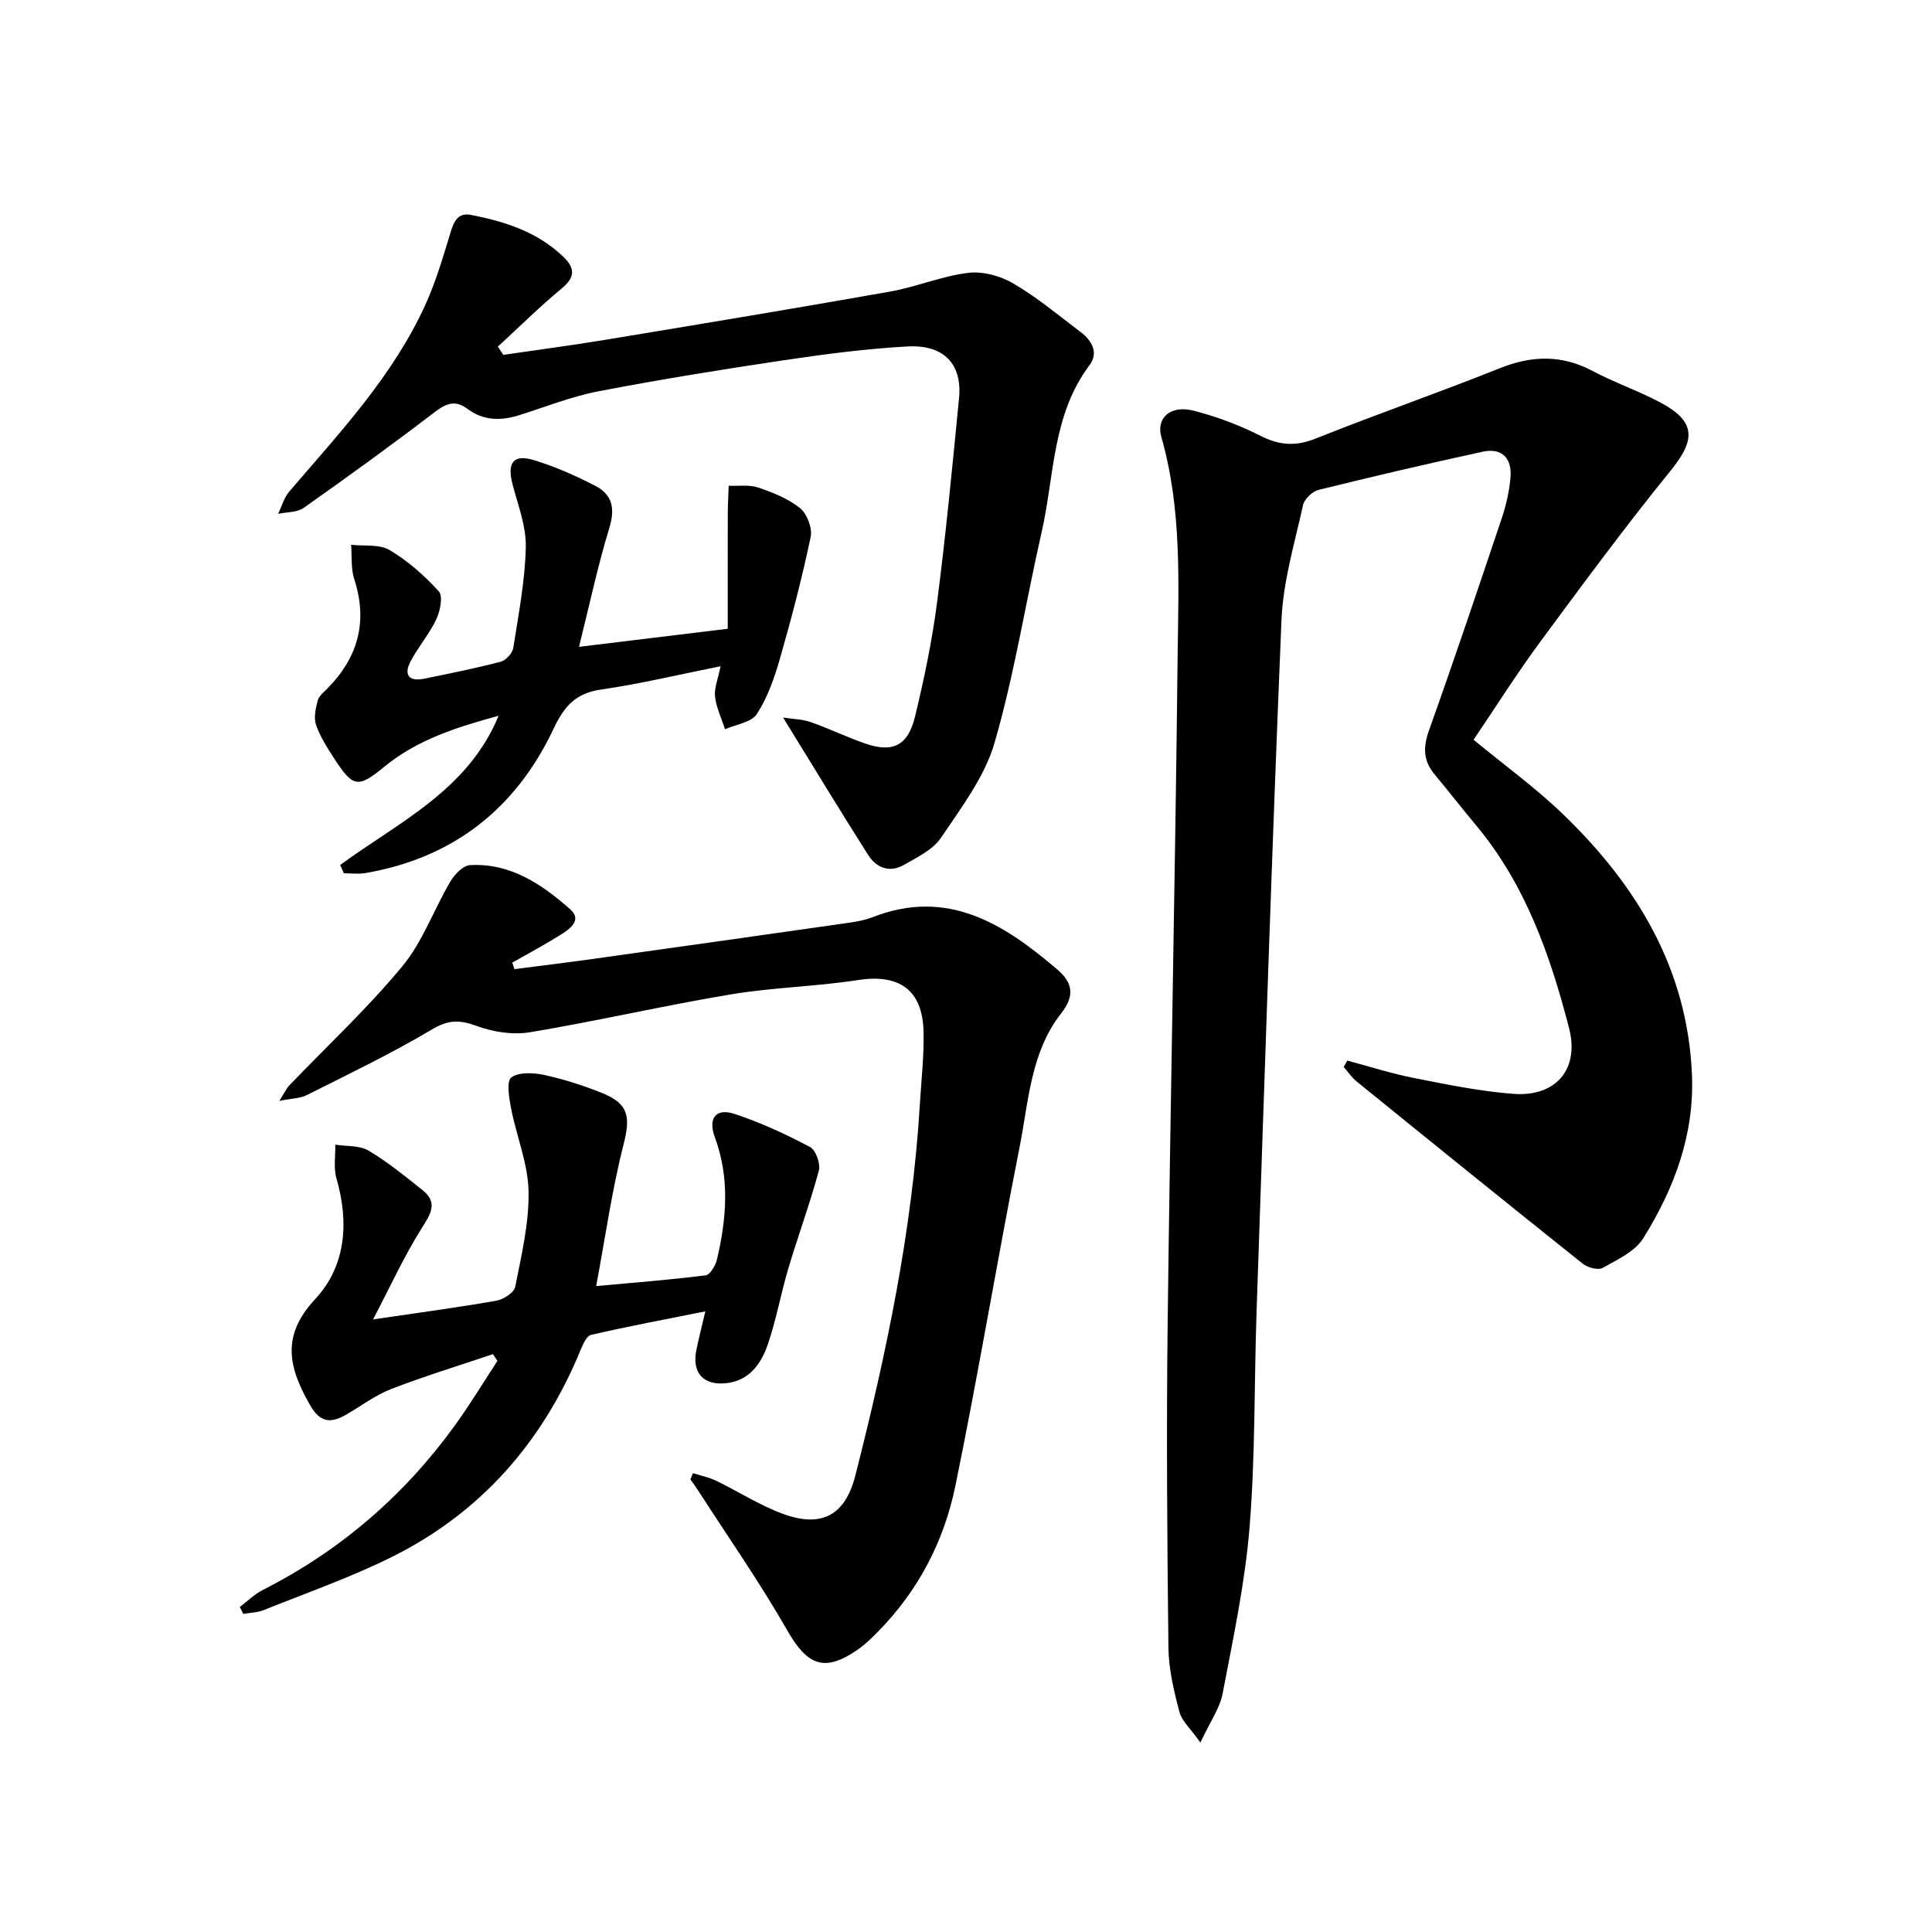
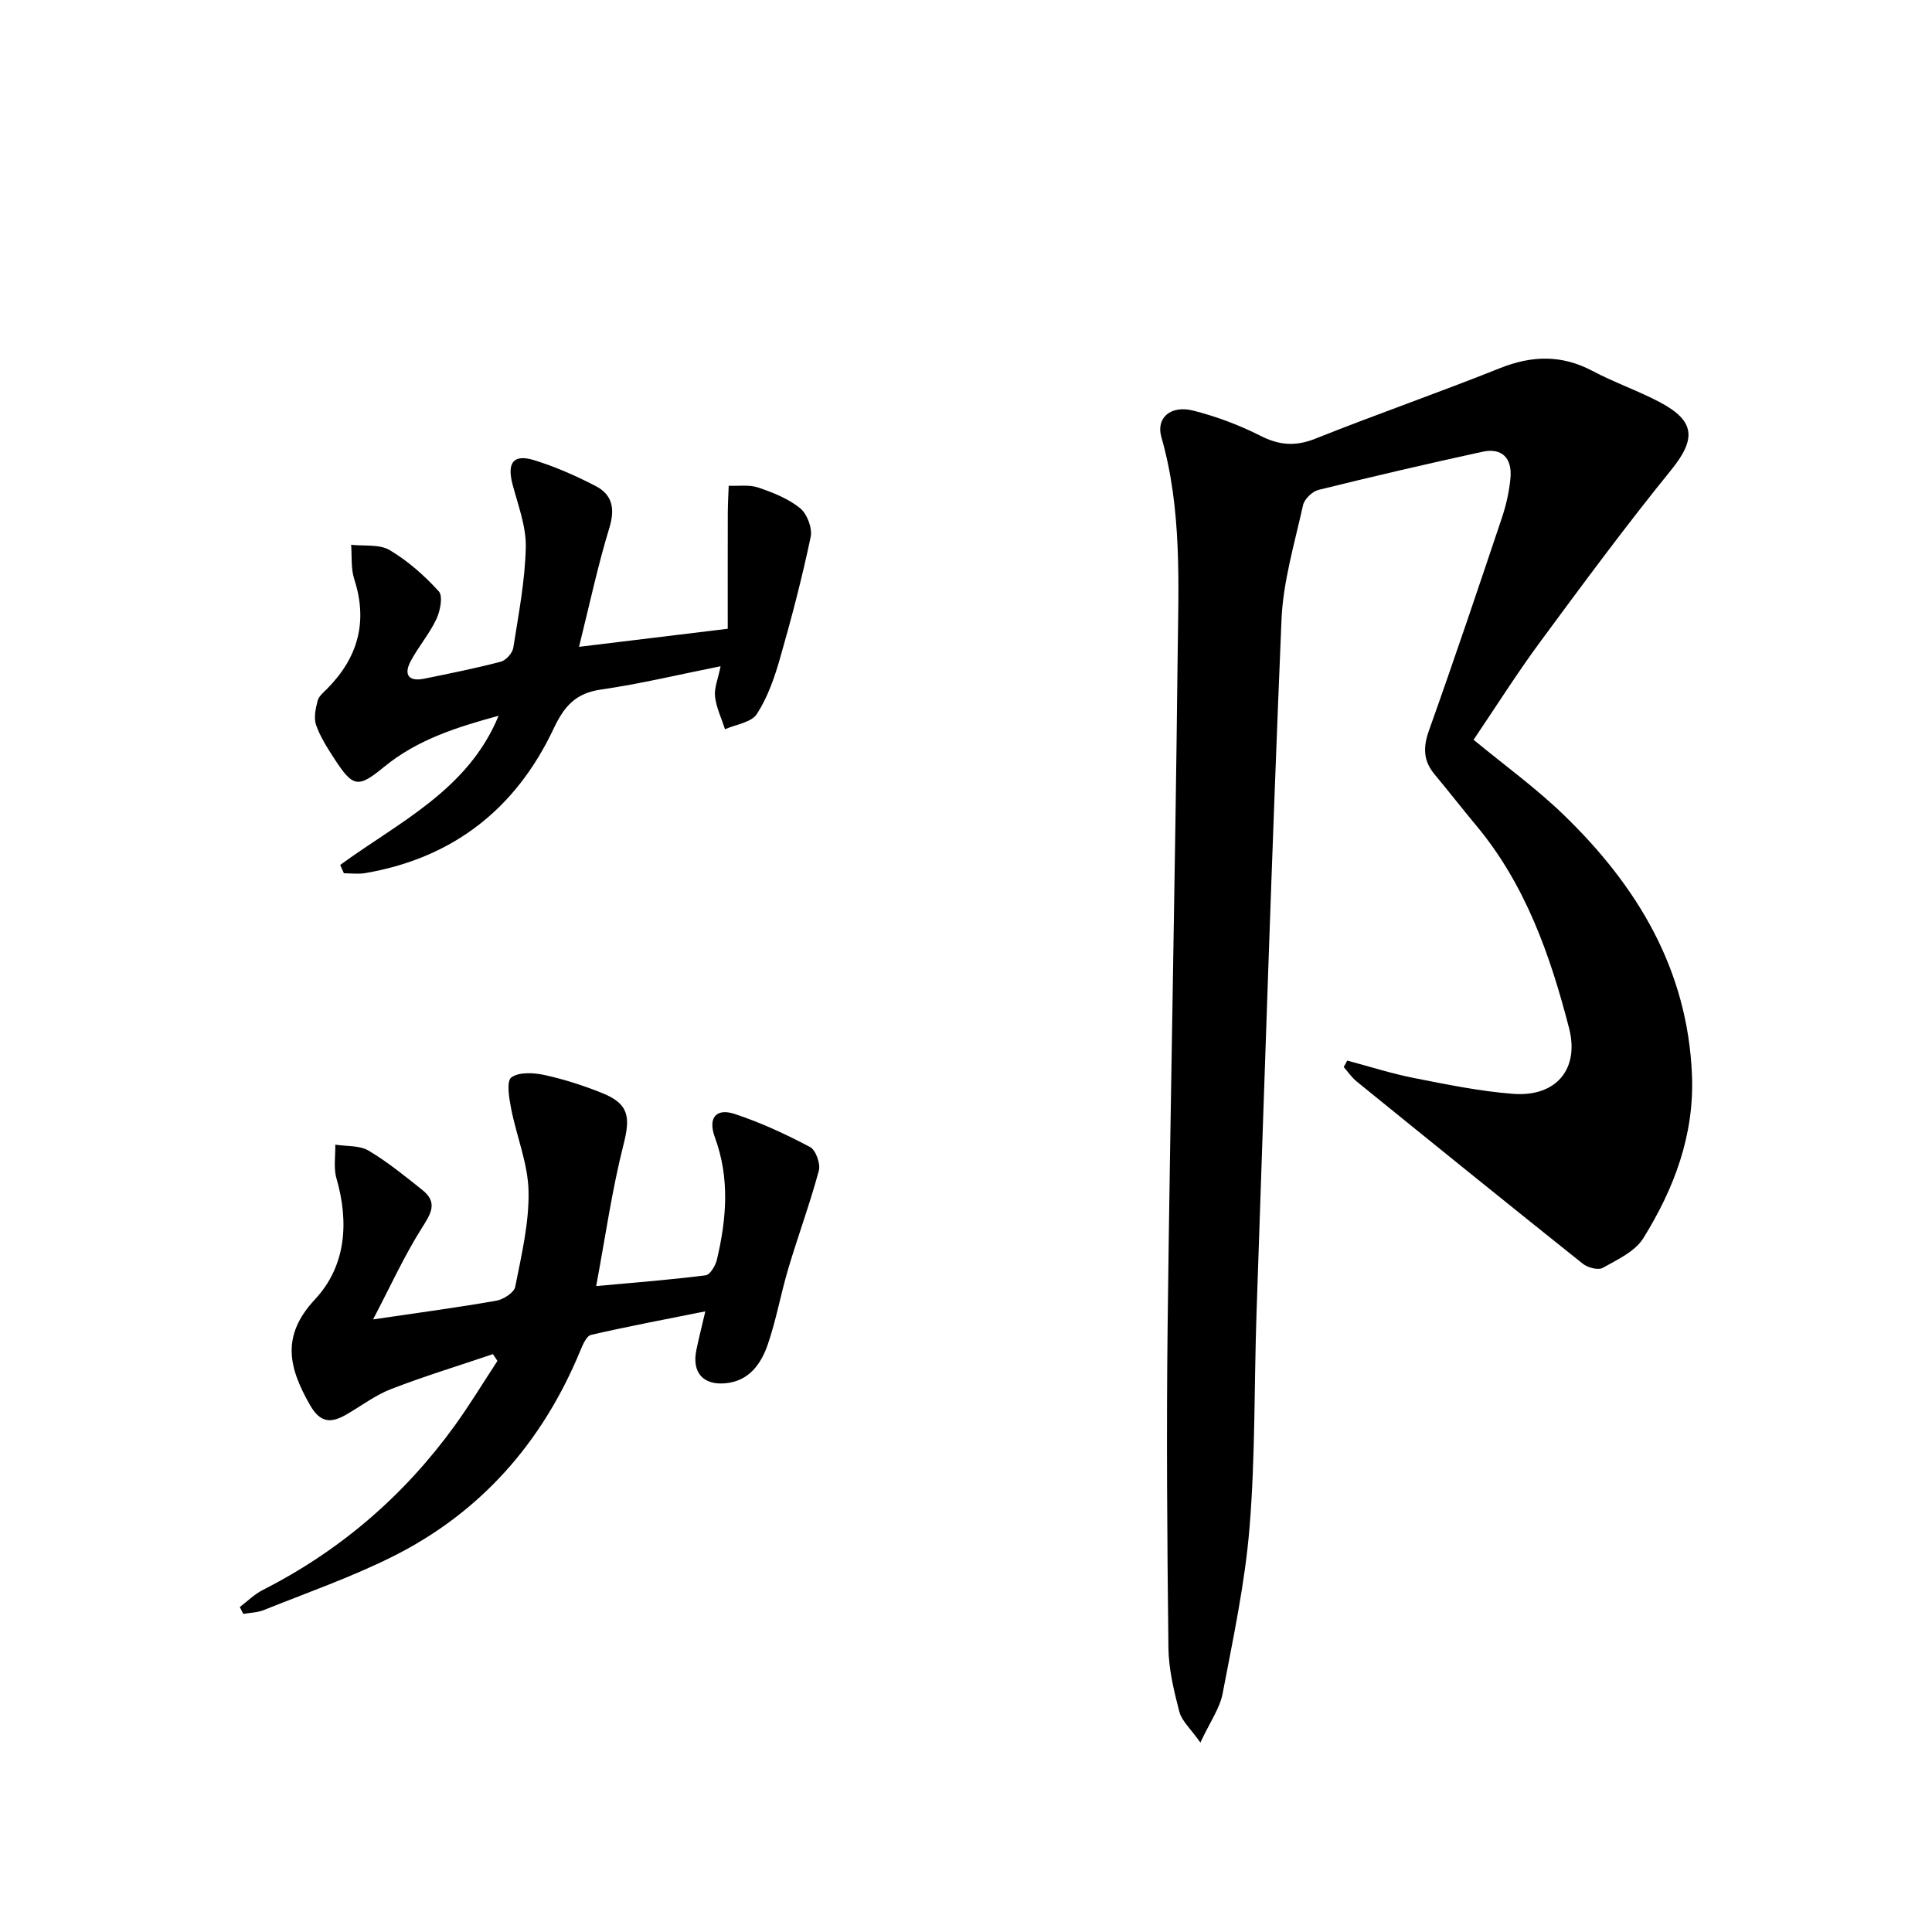
<svg xmlns="http://www.w3.org/2000/svg" enable-background="new 0 0 400 400" viewBox="0 0 400 400">
-   <path d="m278.93 219.58c4.58 1.22 9.11 2.68 13.76 3.6 6.82 1.34 13.68 2.76 20.59 3.29 8.81.67 13.79-5.04 11.57-13.64-3.9-15.1-9.04-29.76-19.29-42.01-2.89-3.46-5.65-7.03-8.54-10.49-2.35-2.81-2.41-5.59-1.18-9.06 5.22-14.63 10.18-29.36 15.12-44.09.88-2.63 1.5-5.4 1.76-8.16.4-4.22-1.8-6.36-5.79-5.49-11.35 2.47-22.68 5.11-33.96 7.9-1.28.32-2.91 1.9-3.19 3.15-1.73 7.86-4.12 15.76-4.46 23.72-2 47.85-3.53 95.73-5.17 143.59-.5 14.76-.24 29.58-1.44 44.28-.94 11.57-3.4 23.03-5.58 34.47-.58 3.04-2.58 5.81-4.6 10.14-2.04-2.89-3.86-4.47-4.36-6.39-1.13-4.33-2.21-8.82-2.26-13.26-.26-22.38-.43-44.76-.16-67.14.55-45.88 1.56-91.75 2.06-137.63.17-15.34.96-30.78-3.36-45.86-1.15-4 1.93-6.68 6.63-5.48 4.77 1.21 9.49 2.98 13.87 5.2 3.92 1.99 7.28 2.24 11.41.59 12.65-5.05 25.53-9.52 38.17-14.58 6.63-2.65 12.8-2.81 19.18.57 4.51 2.39 9.4 4.08 13.92 6.46 7.45 3.93 7.53 7.68 2.33 14.09-9.38 11.56-18.24 23.56-27.08 35.54-4.87 6.61-9.26 13.58-13.79 20.27 6.36 5.25 12.91 9.99 18.67 15.56 15.19 14.7 25.62 31.92 26.54 53.77.53 12.46-3.68 23.58-10.07 33.87-1.71 2.75-5.37 4.44-8.41 6.14-.94.53-3.11-.05-4.12-.86-15.67-12.5-31.26-25.11-46.83-37.74-1.02-.83-1.78-1.98-2.67-2.99.25-.42.49-.87.73-1.33z" />
-   <path d="m143.48 305c1.62.52 3.32.86 4.83 1.59 4.6 2.23 8.97 5.07 13.73 6.82 8.08 2.98 12.95.32 15.05-7.92 6.45-25.33 11.81-50.87 13.37-77.05.3-4.96.87-9.94.75-14.89-.22-8.66-5.08-11.96-13.58-10.64-8.73 1.36-17.64 1.51-26.34 2.97-13.89 2.32-27.63 5.51-41.52 7.83-3.55.59-7.66-.03-11.06-1.29-3.53-1.31-5.88-1.31-9.29.72-8.36 4.98-17.19 9.2-25.9 13.59-1.35.68-3.05.67-5.69 1.2 1.15-1.8 1.5-2.62 2.08-3.22 7.84-8.18 16.18-15.94 23.38-24.64 4.22-5.1 6.54-11.76 9.96-17.57.86-1.46 2.61-3.3 4.05-3.38 8.35-.49 14.86 3.95 20.73 9.11 2.62 2.3-.13 4.17-2.09 5.39-3.22 2.01-6.58 3.8-9.88 5.68.15.45.3.9.45 1.35 5.24-.68 10.49-1.31 15.72-2.04 17.67-2.47 35.34-4.96 53.01-7.49 1.84-.26 3.72-.56 5.43-1.23 15.52-6.06 27.2 1.39 38.26 10.86 3.12 2.67 3.68 5.35.75 9.09-6.31 8.05-6.72 18.23-8.6 27.74-4.62 23.32-8.5 46.78-13.28 70.06-2.34 11.4-7.65 21.66-15.95 30.1-1.3 1.33-2.65 2.66-4.16 3.72-6.97 4.87-10.5 3.42-14.71-3.93-5.69-9.95-12.29-19.38-18.5-29.03-.49-.76-1.03-1.48-1.54-2.21.18-.41.36-.85.54-1.29z" />
-   <path d="m104.21 73.47c7.11-1.04 14.24-1.98 21.33-3.15 19.57-3.24 39.15-6.48 58.69-9.94 5.46-.97 10.73-3.21 16.2-3.89 3.02-.37 6.69.63 9.36 2.19 4.93 2.89 9.38 6.61 13.96 10.08 2.33 1.76 3.75 4.28 1.81 6.86-7.74 10.29-7.24 22.87-9.9 34.55-3.31 14.52-5.61 29.32-9.74 43.59-2.04 7.06-6.88 13.43-11.1 19.69-1.68 2.5-4.96 4.06-7.74 5.65-2.9 1.66-5.65.56-7.31-2.05-5.81-9.13-11.41-18.39-17.64-28.49 2.14.33 4.01.34 5.68.93 3.79 1.33 7.44 3.1 11.23 4.42 5.76 2.01 8.93.54 10.41-5.56 1.9-7.84 3.55-15.78 4.58-23.78 1.81-14.01 3.16-28.09 4.53-42.16.68-7.02-3.13-11.1-10.69-10.68-8.51.47-17 1.58-25.43 2.83-12.87 1.92-25.73 3.99-38.51 6.45-5.59 1.07-10.98 3.23-16.44 4.95-3.76 1.18-7.4 1.16-10.65-1.27-2.62-1.96-4.46-1.19-6.89.67-8.88 6.79-17.94 13.35-27.07 19.79-1.37.97-3.51.85-5.3 1.24.75-1.55 1.22-3.35 2.31-4.62 10.4-12.15 21.44-23.87 28.17-38.66 2.17-4.77 3.66-9.86 5.19-14.89.71-2.35 1.52-4.27 4.31-3.72 7.05 1.39 13.79 3.53 19.13 8.72 2.38 2.32 2.4 4.18-.37 6.48-4.59 3.81-8.85 8.02-13.25 12.07.39.56.76 1.13 1.14 1.7z" />
+   <path d="m278.93 219.58c4.58 1.22 9.11 2.68 13.76 3.6 6.82 1.34 13.68 2.76 20.59 3.29 8.81.67 13.79-5.04 11.57-13.64-3.9-15.1-9.04-29.76-19.29-42.01-2.89-3.46-5.65-7.03-8.54-10.49-2.35-2.81-2.41-5.59-1.18-9.06 5.22-14.63 10.18-29.36 15.12-44.09.88-2.63 1.5-5.4 1.76-8.16.4-4.22-1.8-6.36-5.79-5.49-11.35 2.47-22.68 5.11-33.96 7.9-1.28.32-2.91 1.9-3.19 3.15-1.73 7.86-4.12 15.76-4.46 23.72-2 47.85-3.53 95.73-5.17 143.59-.5 14.76-.24 29.58-1.44 44.28-.94 11.57-3.4 23.03-5.58 34.47-.58 3.04-2.58 5.81-4.6 10.14-2.04-2.89-3.86-4.47-4.36-6.39-1.13-4.33-2.21-8.82-2.26-13.26-.26-22.38-.43-44.76-.16-67.14.55-45.88 1.56-91.75 2.06-137.63.17-15.34.96-30.78-3.36-45.86-1.15-4 1.93-6.68 6.63-5.48 4.77 1.21 9.49 2.98 13.87 5.2 3.92 1.99 7.28 2.24 11.41.59 12.65-5.05 25.53-9.52 38.17-14.58 6.63-2.65 12.8-2.81 19.18.57 4.51 2.39 9.4 4.08 13.92 6.46 7.45 3.93 7.53 7.68 2.33 14.09-9.38 11.56-18.24 23.56-27.08 35.54-4.87 6.61-9.26 13.58-13.79 20.27 6.36 5.25 12.91 9.99 18.67 15.56 15.19 14.7 25.62 31.92 26.54 53.77.53 12.46-3.68 23.58-10.07 33.87-1.71 2.75-5.37 4.44-8.41 6.14-.94.53-3.11-.05-4.12-.86-15.67-12.5-31.26-25.11-46.83-37.74-1.02-.83-1.78-1.98-2.67-2.99.25-.42.49-.87.73-1.33" />
  <path d="m49.65 332.71c1.58-1.19 3.03-2.65 4.77-3.53 15.97-8.11 29.16-19.46 39.66-33.92 3.16-4.36 5.95-8.99 8.91-13.5-.31-.47-.62-.94-.93-1.4-7.04 2.38-14.15 4.55-21.07 7.22-3.29 1.27-6.2 3.51-9.29 5.29-3.17 1.82-5.39 1.78-7.54-2.01-4.38-7.69-6.03-14.25 1.06-21.85 6.4-6.86 7.08-15.89 4.44-25.04-.63-2.17-.19-4.65-.24-6.98 2.32.37 5 .12 6.88 1.23 3.94 2.33 7.53 5.28 11.13 8.14 3.29 2.61 1.79 4.91-.12 7.93-3.65 5.78-6.5 12.08-10.07 18.88 9.37-1.38 17.47-2.46 25.51-3.87 1.48-.26 3.69-1.68 3.92-2.88 1.29-6.54 2.89-13.19 2.76-19.77-.11-5.73-2.49-11.4-3.61-17.14-.42-2.17-1-5.67.05-6.44 1.6-1.17 4.66-.98 6.91-.49 4.07.89 8.08 2.19 11.95 3.75 5.51 2.23 5.8 4.98 4.37 10.61-2.39 9.38-3.74 19.03-5.67 29.33 8.26-.76 15.48-1.31 22.67-2.23.93-.12 2.05-2.03 2.34-3.29 1.98-8.42 2.68-16.81-.42-25.24-1.5-4.06.22-6.15 4.08-4.88 5.38 1.77 10.58 4.19 15.6 6.84 1.2.63 2.22 3.48 1.83 4.91-1.84 6.82-4.3 13.48-6.32 20.26-1.55 5.2-2.49 10.6-4.25 15.72-1.39 4.03-3.88 7.57-8.74 8.03-4.67.44-6.99-2.25-6.05-6.86.46-2.27 1.04-4.51 1.86-8.03-8.39 1.68-16.06 3.12-23.65 4.87-.95.22-1.72 2.02-2.22 3.24-7.84 18.99-20.62 33.59-39.05 42.75-8.55 4.25-17.64 7.43-26.53 11-1.3.52-2.81.53-4.22.78-.24-.49-.47-.96-.71-1.43z" />
  <path d="m70.43 179.08c12.13-8.87 26.46-15.48 32.8-30.89-8.63 2.36-16.83 4.93-23.71 10.59-5.4 4.44-6.44 4.26-10.32-1.73-1.43-2.21-2.9-4.49-3.76-6.95-.51-1.47-.1-3.4.32-5.01.25-.96 1.24-1.76 2.01-2.53 6.37-6.45 8.42-13.87 5.57-22.66-.71-2.21-.46-4.73-.64-7.11 2.69.31 5.84-.16 7.97 1.1 3.78 2.24 7.22 5.28 10.18 8.55.9.99.29 4.06-.51 5.76-1.44 3.06-3.74 5.71-5.33 8.72-1.46 2.76-.4 4.25 2.79 3.6 5.31-1.08 10.64-2.15 15.88-3.52 1.07-.28 2.42-1.78 2.59-2.88 1.09-6.91 2.43-13.85 2.59-20.8.1-4.34-1.62-8.75-2.75-13.07-1.16-4.4.16-6.28 4.39-5 4.4 1.34 8.69 3.24 12.79 5.36 3.49 1.8 4.09 4.69 2.87 8.68-2.39 7.81-4.09 15.84-6.28 24.63 10.79-1.31 20.57-2.5 30.79-3.74 0-7.94-.01-15.92.01-23.89.01-1.91.12-3.81.19-5.72 2.05.09 4.25-.26 6.11.37 3.05 1.03 6.22 2.29 8.67 4.27 1.45 1.18 2.57 4.14 2.19 5.96-1.78 8.47-3.97 16.86-6.36 25.18-1.14 3.98-2.56 8.06-4.79 11.49-1.13 1.74-4.32 2.14-6.58 3.14-.73-2.25-1.81-4.46-2.07-6.77-.2-1.75.62-3.62 1.15-6.27-8.54 1.7-16.62 3.65-24.8 4.83-5.28.76-7.61 3.51-9.81 8.17-7.79 16.5-20.78 26.72-38.99 29.83-1.42.24-2.92.03-4.39.03-.27-.59-.52-1.16-.77-1.72z" />
</svg>